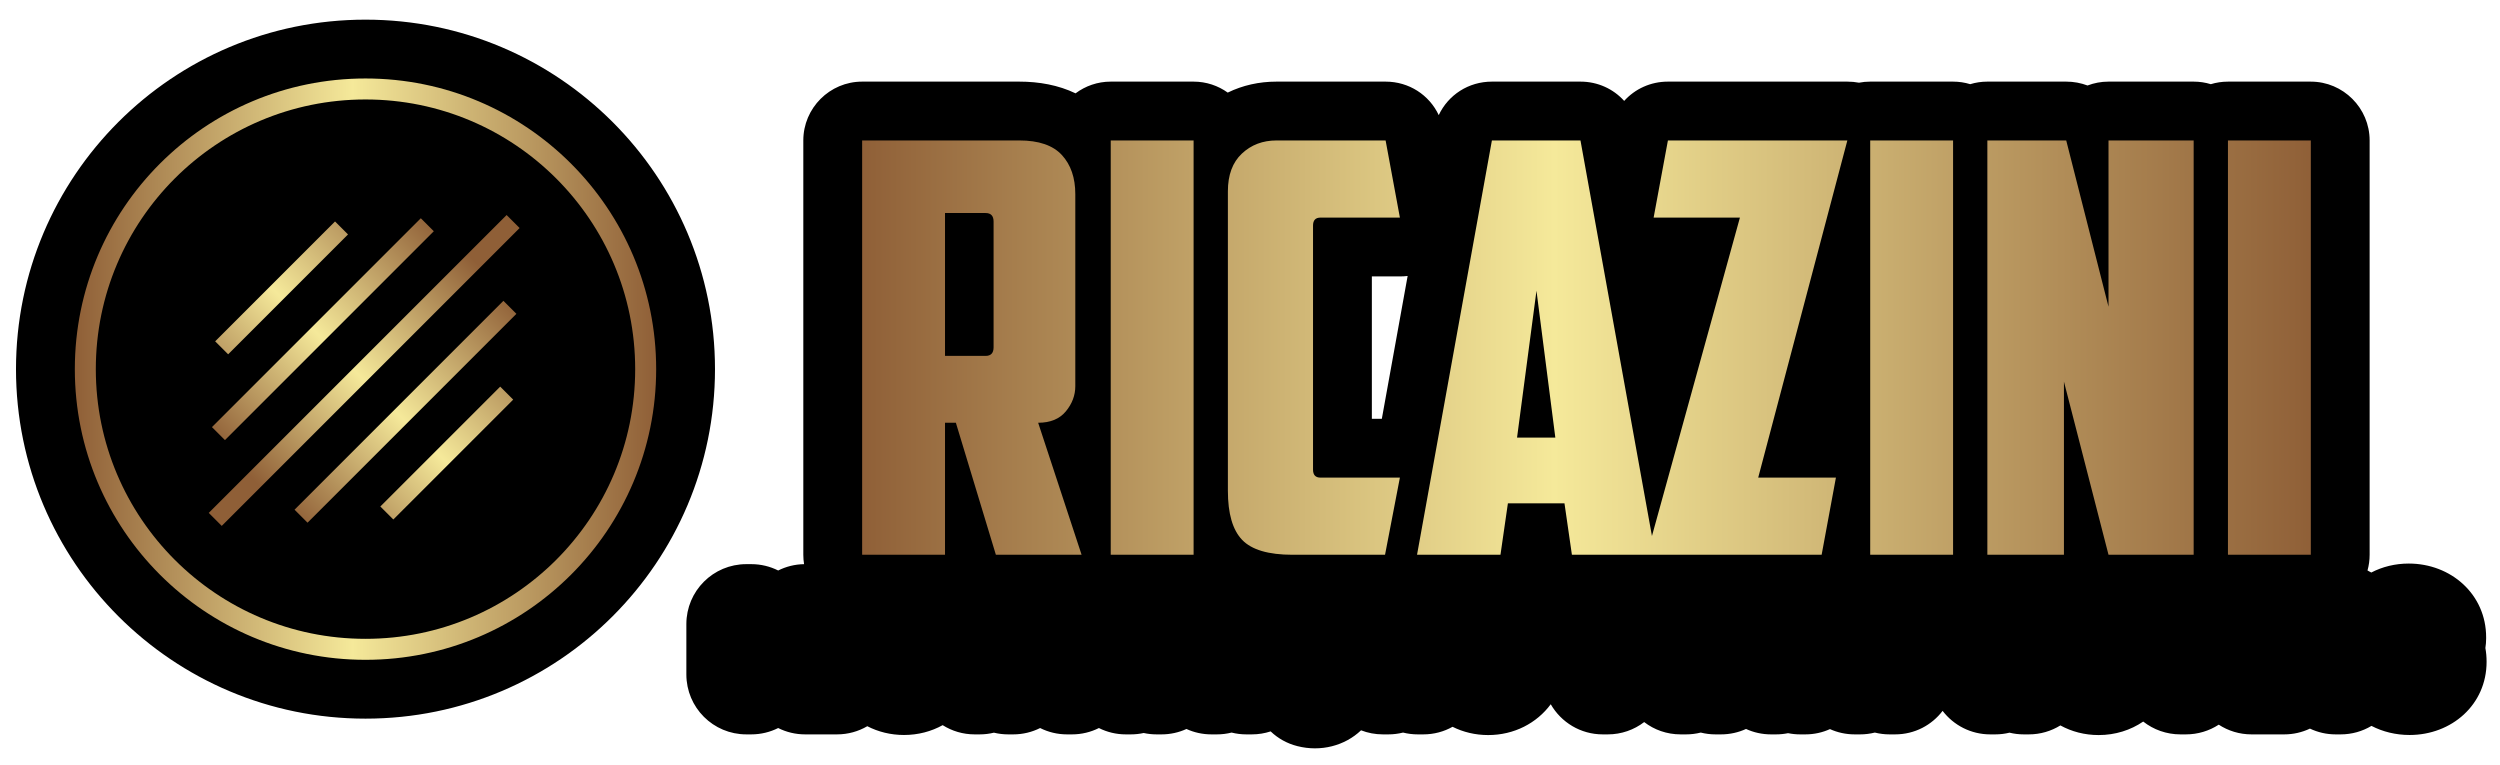
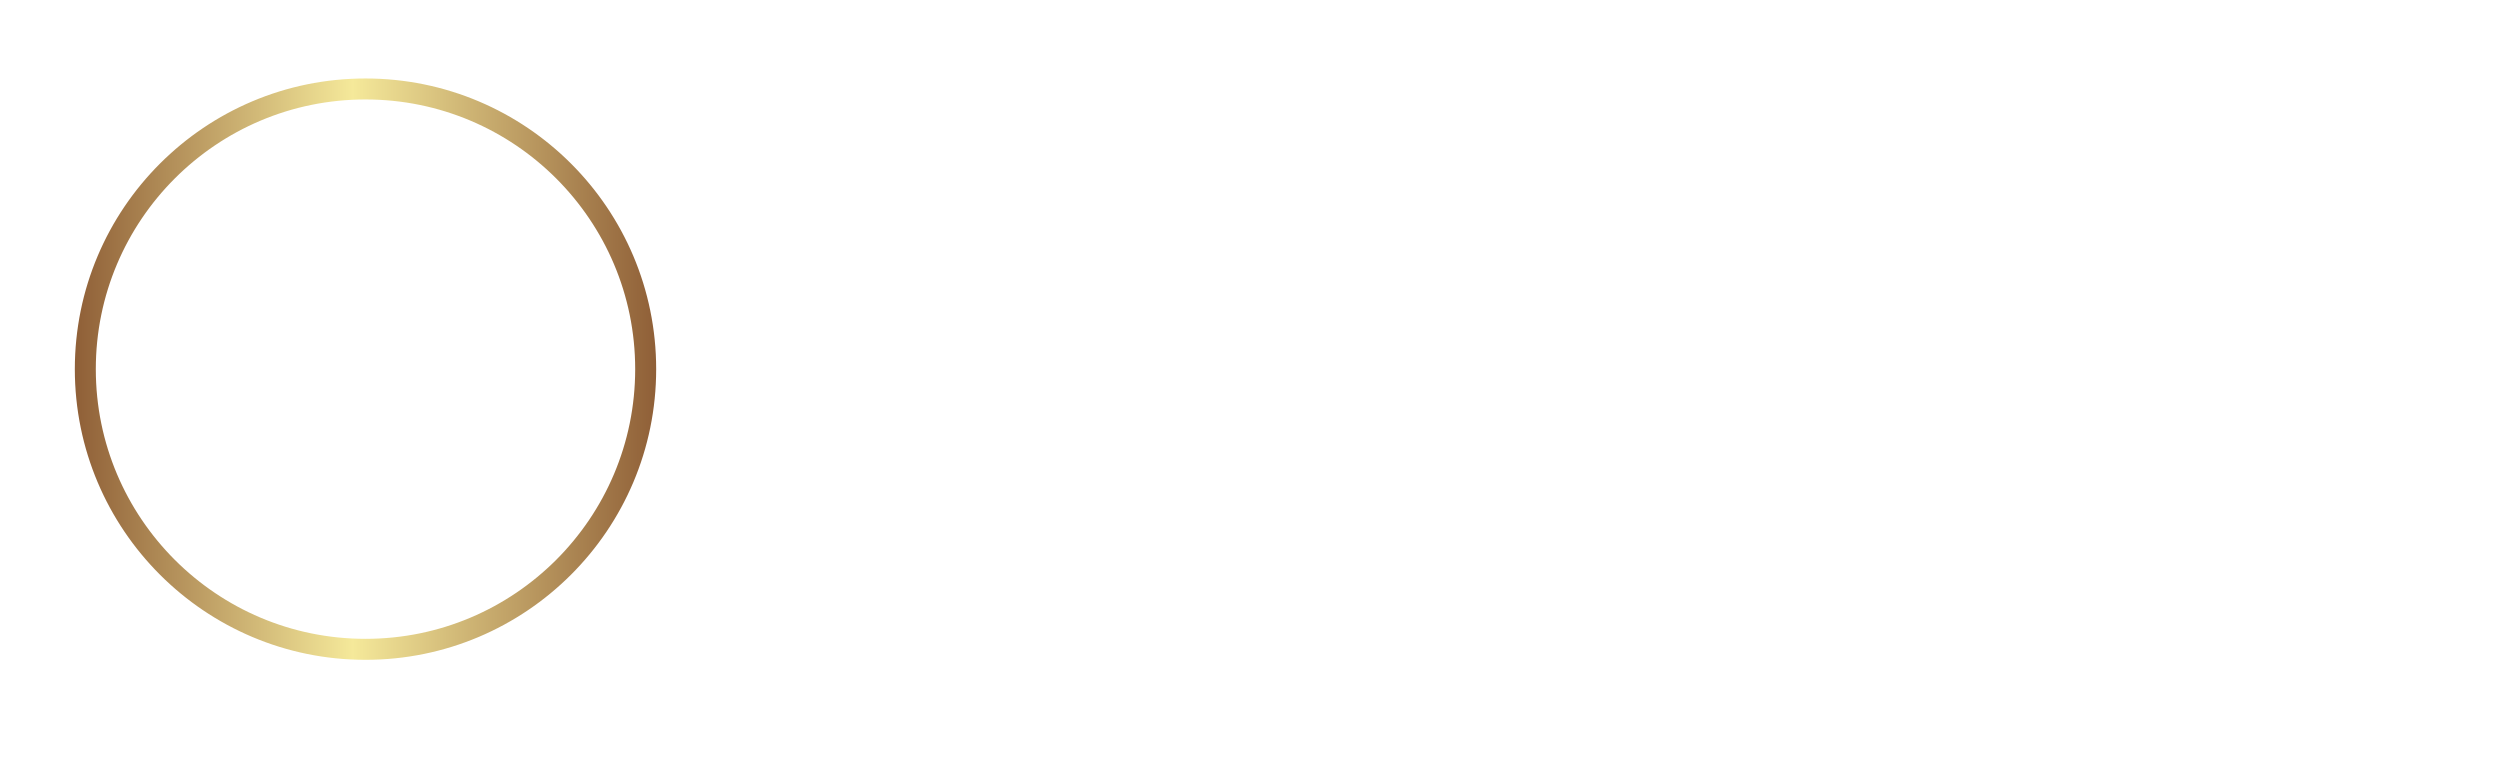
<svg xmlns="http://www.w3.org/2000/svg" xmlns:xlink="http://www.w3.org/1999/xlink" xml:space="preserve" width="85mm" height="26mm" version="1.0" style="shape-rendering:geometricPrecision; text-rendering:geometricPrecision; image-rendering:optimizeQuality; fill-rule:evenodd; clip-rule:evenodd" viewBox="0 0 8500 2600">
  <defs>
    <style type="text/css">
   
    .fil0 {fill:black}
    .fil2 {fill:url(#id0)}
    .fil3 {fill:url(#id1)}
    .fil1 {fill:url(#id2);fill-rule:nonzero}
   
  </style>
    <linearGradient id="id0" gradientUnits="userSpaceOnUse" x1="254.39" y1="1255.1" x2="2230.98" y2="1255.1">
      <stop offset="0" style="stop-opacity:1; stop-color:#8F5F37" />
      <stop offset="0.478" style="stop-opacity:1; stop-color:#F5E99A" />
      <stop offset="1" style="stop-opacity:1; stop-color:#8F5F37" />
    </linearGradient>
    <linearGradient id="id1" gradientUnits="userSpaceOnUse" xlink:href="#id0" x1="864.54" y1="1633.26" x2="1611.89" y2="885.9">
  </linearGradient>
    <linearGradient id="id2" gradientUnits="objectBoundingBox" xlink:href="#id0" x1="0%" y1="50%" x2="100%" y2="50%">
  </linearGradient>
  </defs>
  <g id="Camada_x0020_1">
-     <path class="fil0" d="M2430.98 1255.1c0,656.22 -532.09,1188.29 -1188.3,1188.29 -656.2,0 -1188.3,-532.08 -1188.29,-1188.29 0.01,-656.21 532.08,-1188.29 1188.29,-1188.29 656.21,0 1188.3,532.08 1188.3,1188.29zm2355 -316.84c-8.59,1.05 -17.37,1.58 -26.34,1.58l-95.33 0 0 484.05 33.92 0 87.75 -485.63zm2730.75 -652.03c18.45,-5.65 38.03,-8.69 58.29,-8.69l281.73 0c110.16,0 200,89.84 200,200l0 1408.65c0,18.48 -2.53,36.38 -7.26,53.39 4.38,2.19 8.67,4.54 12.86,7.03 37.71,-19.68 81.25,-30.54 127.44,-30.54 143.24,0 263.09,104.17 263.09,250.83l0 3.83c0,11.05 -0.88,21.89 -2.56,32.46 2.69,14.86 4.1,30.51 4.1,46.98 0,146.21 -119.2,248.79 -261.82,248.79 -46.77,0 -91.11,-10.99 -129.61,-30.93 -30.6,18.35 -66.43,28.89 -104.75,28.89l-16.86 0c-31.35,0 -61.03,-7.06 -87.55,-19.67 -26.52,12.61 -56.21,19.67 -87.56,19.67l-111.11 0c-41.13,0 -79.39,-12.15 -111.4,-33.05 -32.45,21.12 -71,33.05 -111.73,33.05l-18.65 0c-47.09,0 -91.27,-15.95 -126.48,-43.61 -42.61,29.12 -94.73,45.91 -151.56,45.91 -47.6,0 -91.9,-11.81 -130.05,-32.79 -31.17,19.33 -67.96,30.49 -107.39,30.49l-16.86 0c-16.77,0 -33.07,-2.02 -48.66,-5.83 -15.59,3.81 -31.89,5.83 -48.66,5.83l-16.86 0c-66.07,0 -124.73,-31.33 -161.96,-79.97 -36.55,48.04 -94.35,79.97 -161.82,79.97l-18.39 0c-17.22,0 -34.05,-2.13 -50.19,-6.19 -16.15,4.06 -32.98,6.19 -50.2,6.19l-18.13 0c-30.38,0 -58.82,-6.47 -84.25,-17.98 -25.26,11.49 -53.57,17.98 -83.96,17.98l-17.37 0c-14,0 -27.75,-1.42 -41.11,-4.14 -13.28,2.71 -27.04,4.14 -41.14,4.14l-16.86 0c-30.34,0 -59.12,-6.61 -84.98,-18.47 -25.68,11.81 -54.47,18.47 -85.28,18.47l-18.39 0c-17.22,0 -34.05,-2.13 -50.19,-6.19 -16.15,4.06 -32.98,6.19 -50.2,6.19l-18.13 0c-47.44,0 -90.15,-15.77 -124.05,-41.87 -34.32,26.27 -77.25,41.87 -123.87,41.87l-16.85 0c-75.78,0 -141.82,-41.22 -176.95,-102.49 -47.55,64.28 -124.47,104.79 -212.74,104.79 -43.95,0 -85.07,-10.07 -121.15,-28.12 -29.12,16.36 -62.97,25.82 -99.69,25.82l-18.39 0c-17.22,0 -34.05,-2.13 -50.19,-6.19 -16.15,4.06 -32.98,6.19 -50.2,6.19l-18.13 0c-26.54,0 -51.61,-4.94 -74.48,-13.86 -55.46,52.83 -137.16,73.99 -216.48,53.77 -35.26,-8.85 -66.18,-26.48 -90.88,-50.08 -20.01,6.58 -41.55,10.17 -64.17,10.17l-18.39 0c-17.22,0 -34.05,-2.13 -50.19,-6.19 -16.15,4.06 -32.98,6.19 -50.2,6.19l-18.13 0c-30.75,0 -59.51,-6.63 -85.17,-18.4 -25.82,11.82 -54.55,18.4 -84.83,18.4l-16.6 0c-14.97,0 -29.7,-1.61 -43.98,-4.72 -14.13,3.09 -28.82,4.72 -43.89,4.72l-16.86 0c-32.92,0 -64,-7.78 -91.51,-21.6 -27.51,13.82 -58.59,21.6 -91.51,21.6l-16.86 0c-32.92,0 -64,-7.78 -91.51,-21.6 -27.51,13.82 -58.6,21.6 -91.52,21.6l-16.86 0c-16.77,0 -33.07,-2.02 -48.66,-5.83 -15.59,3.81 -31.89,5.83 -48.66,5.83l-16.86 0c-40.02,0 -77.33,-11.5 -108.8,-31.38 -38.53,21.39 -83.37,33.42 -131.44,33.42 -45.31,0 -87.78,-10.69 -124.82,-29.83 -30.2,17.67 -65.36,27.79 -102.91,27.79l-108.56 0c-32.92,0 -64,-7.78 -91.51,-21.6 -27.51,13.82 -58.59,21.6 -91.51,21.6l-16.86 0c-112.68,0 -203.83,-91.15 -203.83,-203.83l0 -171.15c0,-112.68 91.15,-203.83 203.83,-203.83l16.86 0c32.92,0 64,7.78 91.51,21.6 26.53,-13.33 56.39,-21.04 88.01,-21.57 -1.69,-10.41 -2.56,-21.08 -2.56,-31.95l0 -1408.65c0,-110.16 89.84,-200 200,-200l534.32 0c67.15,0 132.91,11.75 191.31,39.84 33.39,-25.01 74.8,-39.84 119.56,-39.84l281.73 0c43.24,0 83.34,13.84 116.11,37.31 50.73,-24.82 106.81,-37.31 165.62,-37.31l371.11 0c79.42,0 148.38,45.22 180.7,113.86 32.3,-68.61 101.27,-113.86 180.69,-113.86l301.16 0c58.83,0 111.93,24.83 148.63,65.59 36.71,-40.77 89.81,-65.59 148.65,-65.59l610.09 0c13.64,0 26.87,1.23 39.63,3.65 12.34,-2.4 25.07,-3.65 38.09,-3.65l281.73 0c20.26,0 39.84,3.04 58.29,8.69 18.45,-5.65 38.03,-8.69 58.29,-8.69l268.13 0c25.52,0 49.96,4.62 72.44,13.18 22.18,-8.51 46.23,-13.18 71.34,-13.18l289.51 0c20.26,0 39.84,3.04 58.29,8.69z" />
-     <path class="fil1" d="M3213.04 724.29l0 485.75 137.95 0c18.14,0 27.2,-9.72 27.2,-29.15l0 -427.45c0,-19.43 -9.06,-29.15 -27.2,-29.15l-137.95 0zm443 588.72c0,31.09 -10.69,59.59 -32.06,85.49 -21.37,25.91 -52.79,38.86 -94.24,38.86l147.67 448.83 -291.45 0 -136 -448.83 -36.92 0 0 448.83 -281.73 0 0 -1408.65 534.32 0c66.06,0 114.31,16.51 144.75,49.54 30.44,33.03 45.66,77.4 45.66,133.1l0 652.83zm120.46 -835.47l281.73 0 0 1408.65 -281.73 0 0 -1408.65zm617.86 1408.65c-81.6,0 -138.59,-16.84 -170.98,-50.52 -32.38,-33.68 -48.57,-89.37 -48.57,-167.09l0 -1018.12c0,-55.7 15.87,-98.44 47.6,-128.23 31.74,-29.8 70.92,-44.69 117.55,-44.69l371.11 0 48.57 262.3 -270.07 0c-16.84,0 -25.26,9.06 -25.26,27.2l0 829.65c0,18.13 8.42,27.2 25.26,27.2l270.07 0 -50.51 262.3 -314.77 0zm732.5 -174.87l-25.26 174.87 -283.67 0 254.53 -1408.65 301.16 0 254.53 1408.65 -283.68 0 -25.25 -174.87 -192.36 0zm31.09 -223.44l130.18 0 -64.12 -499.34 -66.06 499.34zm819.94 136.01l264.24 0 -48.57 262.3 -594.55 0 316.7 -1146.35 -293.38 0 48.57 -262.3 610.09 0 -303.1 1146.35zm380.82 -1146.35l281.73 0 0 1408.65 -281.73 0 0 -1408.65zm398.31 0l268.13 0 143.78 565.4 0 -565.4 289.51 0 0 1408.65 -289.51 0 -151.55 -588.72 0 588.72 -260.36 0 0 -1408.65zm818 0l281.73 0 0 1408.65 -281.73 0 0 -1408.65z" />
    <path class="fil2" d="M2230.98 1255.1c0,-545.82 -442.48,-988.29 -988.3,-988.29 -545.81,0 -988.28,442.47 -988.29,988.29 0,545.82 442.48,988.29 988.29,988.29 545.83,0 988.3,-442.47 988.3,-988.29zm-71.36 0c0,-506.41 -410.53,-916.93 -916.94,-916.93 -506.41,0 -916.93,410.52 -916.94,916.93 0,506.41 410.53,916.94 916.94,916.94 506.42,0 916.94,-410.53 916.94,-916.94z" />
-     <path class="fil3" d="M1744.87 1358.67l-44.17 -44.17 -407.57 407.57 44.17 44.17 407.57 -407.57zm10.9 -291.69l-44.17 -44.17 -710.16 710.16 44.17 44.17 710.16 -710.16zm-33.27 -335.86l44.16 44.17 -1012.74 1012.75 -44.17 -44.17 1012.75 -1012.75zm-291.69 10.9l44.16 44.17 -710.15 710.16 -44.17 -44.17 710.16 -710.16zm-291.69 10.9l44.16 44.16 -407.57 407.57 -44.16 -44.16 407.57 -407.57z" />
-     <path class="fil1" d="M2574.06 2002.97l0 390.67 -101.74 0 0 -390.67 101.74 0zm181.51 0l0 312.64 61.24 0 0 78.03 -162.98 0 0 -390.67 101.74 0zm355.94 0l0 261.19c0,29.63 -0.99,50.46 -2.88,62.39 -1.98,12.02 -7.66,24.37 -17.13,36.96 -9.46,12.68 -21.97,22.23 -37.45,28.73 -15.56,6.5 -33.83,9.8 -54.9,9.8 -23.3,0 -43.88,-3.87 -61.66,-11.61 -17.86,-7.74 -31.2,-17.78 -40,-30.13 -8.89,-12.43 -14.08,-25.52 -15.73,-39.26 -1.56,-13.75 -2.38,-42.72 -2.38,-86.76l0 -231.31 101.74 0 0 293.04c0,17.04 0.9,27.99 2.72,32.68 1.81,4.78 5.51,7.16 11.03,7.16 6.25,0 10.37,-2.63 12.18,-7.82 1.81,-5.26 2.71,-17.61 2.71,-37.04l0 -288.02 101.75 0zm391.75 0l0 390.67 -88.9 0 -0.25 -263.74 -35.31 263.74 -62.23 0 -37.29 -257.81 -0.25 257.81 -88.9 0 0 -390.67 131.29 0c3.71,23.63 7.74,51.45 12.1,83.22l14.41 99.19 23.13 -182.41 132.2 0zm181.84 0l0 390.67 -101.74 0 0 -390.67 101.74 0zm306.47 0l0 390.67 -88.91 0 -52.84 -177.64 0 177.64 -84.95 0 0 -390.67 84.95 0 56.8 175.91 0 -175.91 84.95 0zm255.18 0l58.11 390.67 -103.8 0 -5.51 -70.13 -36.63 0 -5.52 70.13 -105.11 0 51.53 -390.67 146.93 0zm-53.92 251.39c-4.85,-44.28 -9.96,-99.1 -15.39,-164.54 -10.04,75.07 -16.38,129.89 -19.1,164.54l34.49 0zm294.61 146.69l0 4.94c8.64,0 16.55,2.88 23.79,8.56 7.16,5.76 10.78,13.5 10.78,23.29 0,12.27 -4.94,22.89 -14.9,31.78 -9.96,8.97 -21.81,13.41 -35.56,13.41 -25.02,0 -40.91,-12.67 -47.82,-38.03l35.56 0c2.22,6.59 6.26,9.88 12.02,9.88 4.77,0 8.39,-1.23 10.7,-3.62 2.3,-2.39 3.46,-5.93 3.46,-10.7 0,-5.27 -1.65,-9.22 -4.94,-11.85 -3.3,-2.64 -8.23,-3.95 -14.98,-3.95l-6.26 0 0 -24.21c-27.58,-2.55 -48.98,-10.12 -64.37,-22.55 -15.39,-12.43 -25.27,-27.66 -29.72,-45.52 -4.44,-17.94 -6.66,-43.79 -6.66,-77.54l0 -114.01c0,-28.15 0.98,-49.22 2.88,-63.3 1.97,-14.07 7.65,-27.57 17.28,-40.58 9.55,-13.09 22.8,-23.29 39.76,-30.78 16.96,-7.5 36.47,-11.2 58.53,-11.2 29.88,0 54.57,5.76 74.08,17.37 19.43,11.52 32.19,25.93 38.36,43.21 6.09,17.29 9.14,44.13 9.14,80.59l0 37.13 -101.74 0 0 -67.83c0,-19.76 -1.07,-32.02 -3.21,-36.96 -2.15,-4.86 -6.92,-7.33 -14.25,-7.33 -8.23,0 -13.5,2.97 -15.72,8.89 -2.22,6.01 -3.37,18.85 -3.37,38.61l0 181.26c0,19.01 1.15,31.36 3.37,37.2 2.22,5.76 7.25,8.64 14.98,8.64 7.49,0 12.43,-2.88 14.74,-8.72 2.3,-5.76 3.46,-19.43 3.46,-40.91l0 -49.14 101.74 0 0 15.14c0,37.46 -2.23,64.29 -6.75,80.59 -4.53,16.3 -15.64,31.28 -33.42,45.03 -17.7,13.66 -41.41,21.48 -70.96,23.21zm361.95 -398.08l58.11 390.67 -103.8 0 -5.51 -70.13 -36.63 0 -5.52 70.13 -105.11 0 51.53 -390.67 146.93 0zm-53.92 251.39c-4.85,-44.28 -9.96,-99.1 -15.39,-164.54 -10.04,75.07 -16.38,129.89 -19.1,164.54l34.49 0zm83.14 -309.42c-7.41,16.3 -16.55,27.58 -27.33,34.08 -10.78,6.42 -20.25,9.63 -28.48,9.63 -11.44,0 -23.71,-2.72 -36.96,-8.07l-17.86 -7.08c-11.44,-4.69 -20,-7.07 -25.6,-7.07 -11.94,0 -21.73,8.06 -29.47,24.2l-38.28 -25.44c17.78,-31.11 37.7,-46.67 60.01,-46.67 11.61,0 24.28,2.55 37.95,7.74l14.98 5.51c12.59,4.69 21.15,7 25.68,7 13.34,0 22.23,-7.25 26.59,-21.73l38.77 27.9zm317.16 287.03c0,39.27 -0.9,67.01 -2.79,83.31 -1.82,16.38 -7.58,31.28 -17.29,44.78 -9.71,13.5 -22.88,23.87 -39.43,31.11 -16.55,7.24 -35.81,10.87 -57.78,10.87 -20.91,0 -39.6,-3.46 -56.23,-10.29 -16.62,-6.84 -30.04,-17.04 -40.08,-30.71 -10.13,-13.66 -16.14,-28.56 -18.11,-44.61 -1.9,-16.14 -2.88,-44.29 -2.88,-84.46l0 -66.84c0,-39.26 0.9,-67 2.79,-83.3 1.82,-16.38 7.58,-31.28 17.29,-44.78 9.71,-13.5 22.88,-23.87 39.43,-31.11 16.55,-7.25 35.81,-10.87 57.79,-10.87 20.9,0 39.59,3.46 56.22,10.29 16.62,6.83 30.04,17.04 40.08,30.7 10.13,13.67 16.14,28.57 18.11,44.62 1.9,16.13 2.88,44.28 2.88,84.45l0 66.84zm-101.74 -128.33c0,-18.11 -0.99,-29.71 -2.96,-34.81 -1.98,-5.03 -6.01,-7.58 -12.1,-7.58 -5.19,0 -9.14,2.06 -11.94,6.18 -2.71,4.03 -4.11,16.13 -4.11,36.21l0 182.33c0,22.64 0.9,36.63 2.71,41.9 1.81,5.35 6.01,7.98 12.6,7.98 6.75,0 11.11,-3.04 13,-9.13 1.9,-6.09 2.8,-20.66 2.8,-43.63l0 -179.45zm305.41 -100.67l102.32 0c27.65,0 48.89,2.14 63.79,6.51 14.82,4.36 26.01,10.61 33.5,18.76 7.49,8.24 12.52,18.2 15.23,29.8 2.64,11.69 3.95,29.72 3.95,54.17l0 33.99c0,24.86 -2.55,43.05 -7.73,54.41 -5.11,11.44 -14.57,20.25 -28.24,26.34 -13.75,6.09 -31.69,9.14 -53.83,9.14l-27.25 0 0 157.55 -101.74 0 0 -390.67zm101.74 66.68l0 99.52c2.88,0.16 5.35,0.24 7.41,0.24 9.3,0 15.72,-2.3 19.34,-6.91 3.54,-4.53 5.35,-14.08 5.35,-28.56l0 -32.19c0,-13.33 -2.05,-22.06 -6.25,-26.09 -4.12,-4.04 -12.76,-6.01 -25.85,-6.01zm348.29 -66.68l58.11 390.67 -103.8 0 -5.51 -70.13 -36.63 0 -5.52 70.13 -105.11 0 51.53 -390.67 146.93 0zm-53.92 251.39c-4.85,-44.28 -9.96,-99.1 -15.39,-164.54 -10.04,75.07 -16.38,129.89 -19.1,164.54l34.49 0zm168.67 -251.39l71.86 0c47.91,0 80.34,1.81 97.3,5.52 16.95,3.7 30.78,13.17 41.48,28.4 10.7,15.14 16.06,39.43 16.06,72.68 0,30.38 -3.79,50.79 -11.36,61.24 -7.5,10.46 -22.39,16.71 -44.62,18.77 20.09,5.02 33.67,11.69 40.58,20.09 6.92,8.31 11.2,16.05 12.84,23.04 1.73,7 2.56,26.26 2.56,57.79l0 103.14 -94.34 0 0 -129.98c0,-20.9 -1.64,-33.83 -4.94,-38.85 -3.21,-5.02 -11.77,-7.49 -25.68,-7.49l0 176.32 -101.74 0 0 -390.67zm101.74 66.68l0 86.92c11.36,0 19.26,-1.56 23.79,-4.69 4.53,-3.13 6.83,-13.33 6.83,-30.54l0 -21.48c0,-12.43 -2.22,-20.58 -6.58,-24.45 -4.37,-3.87 -12.43,-5.76 -24.04,-5.76zm378.66 -66.68l58.11 390.67 -103.8 0 -5.51 -70.13 -36.63 0 -5.52 70.13 -105.11 0 51.53 -390.67 146.93 0zm-53.92 251.39c-4.85,-44.28 -9.96,-99.1 -15.39,-164.54 -10.04,75.07 -16.38,129.89 -19.1,164.54l34.49 0zm608.08 -251.39l0 390.67 -88.9 0 -0.25 -263.74 -35.31 263.74 -62.23 0 -37.29 -257.81 -0.25 257.81 -88.9 0 0 -390.67 131.29 0c3.71,23.63 7.74,51.45 12.1,83.22l14.41 99.19 23.13 -182.41 132.2 0zm311.73 229c0,39.27 -0.9,67.01 -2.79,83.31 -1.82,16.38 -7.58,31.28 -17.29,44.78 -9.71,13.5 -22.88,23.87 -39.43,31.11 -16.55,7.24 -35.81,10.87 -57.78,10.87 -20.91,0 -39.6,-3.46 -56.23,-10.29 -16.62,-6.84 -30.04,-17.04 -40.08,-30.71 -10.13,-13.66 -16.14,-28.56 -18.11,-44.61 -1.9,-16.14 -2.88,-44.29 -2.88,-84.46l0 -66.84c0,-39.26 0.9,-67 2.79,-83.3 1.82,-16.38 7.58,-31.28 17.29,-44.78 9.71,-13.5 22.88,-23.87 39.43,-31.11 16.55,-7.25 35.81,-10.87 57.79,-10.87 20.9,0 39.59,3.46 56.22,10.29 16.62,6.83 30.04,17.04 40.08,30.7 10.13,13.67 16.14,28.57 18.11,44.62 1.9,16.13 2.88,44.28 2.88,84.45l0 66.84zm-101.74 -128.33c0,-18.11 -0.99,-29.71 -2.96,-34.81 -1.98,-5.03 -6.01,-7.58 -12.1,-7.58 -5.19,0 -9.14,2.06 -11.94,6.18 -2.71,4.03 -4.11,16.13 -4.11,36.21l0 182.33c0,22.64 0.9,36.63 2.71,41.9 1.81,5.35 6.01,7.98 12.6,7.98 6.75,0 11.11,-3.04 13,-9.13 1.9,-6.09 2.8,-20.66 2.8,-43.63l0 -179.45zm66.68 -178.21l-79.52 65.2 -48.89 0 42.47 -65.2 85.94 0zm353.47 77.54l-51.45 390.67 -153.85 0 -58.93 -390.67 107.17 0c12.1,107.75 20.91,198.88 26.42,273.37 5.44,-75.32 11.03,-142.16 16.71,-200.52l6.75 -72.85 107.18 0zm56.72 0l169.4 0 0 78.04 -67.66 0 0 74.58 63.22 0 0 74.08 -63.22 0 0 85.94 74.58 0 0 78.03 -176.32 0 0 -390.67zm346.14 0l0 390.67 -101.74 0 0 -390.67 101.74 0zm294.61 118.54l-94.33 0 0 -28.9c0,-13.5 -1.24,-22.14 -3.62,-25.84 -2.39,-3.71 -6.34,-5.52 -11.94,-5.52 -6.09,0 -10.7,2.47 -13.83,7.49 -3.13,4.94 -4.69,12.43 -4.69,22.56 0,13 1.81,22.8 5.35,29.38 3.46,6.51 13.01,14.49 28.73,23.87 45.02,26.92 73.42,49.06 85.11,66.27 11.77,17.2 17.62,44.94 17.62,83.14 0,27.82 -3.29,48.32 -9.8,61.57 -6.5,13.17 -19.01,24.2 -37.7,33.09 -18.6,8.97 -40.25,13.42 -65.03,13.42 -27.16,0 -50.29,-5.19 -69.55,-15.48 -19.18,-10.29 -31.69,-23.38 -37.7,-39.26 -5.93,-15.97 -8.89,-38.61 -8.89,-67.83l0 -25.6 94.33 0 0 47.49c0,14.66 1.32,24.04 3.95,28.24 2.63,4.2 7.33,6.25 14.08,6.25 6.75,0 11.77,-2.63 15.06,-7.98 3.29,-5.27 4.94,-13.17 4.94,-23.54 0,-22.97 -3.13,-38.03 -9.38,-45.03 -6.51,-7.08 -22.31,-18.93 -47.5,-35.56 -25.19,-16.71 -41.82,-28.89 -50.05,-36.46 -8.15,-7.58 -14.98,-18.03 -20.33,-31.37 -5.35,-13.33 -8.07,-30.37 -8.07,-51.11 0,-29.88 3.79,-51.78 11.45,-65.61 7.65,-13.83 19.92,-24.61 36.95,-32.43 17.04,-7.82 37.54,-11.69 61.66,-11.69 26.34,0 48.73,4.28 67.33,12.76 18.52,8.56 30.79,19.26 36.8,32.27 6.01,12.92 9.05,34.9 9.05,65.93l0 15.48z" />
  </g>
</svg>